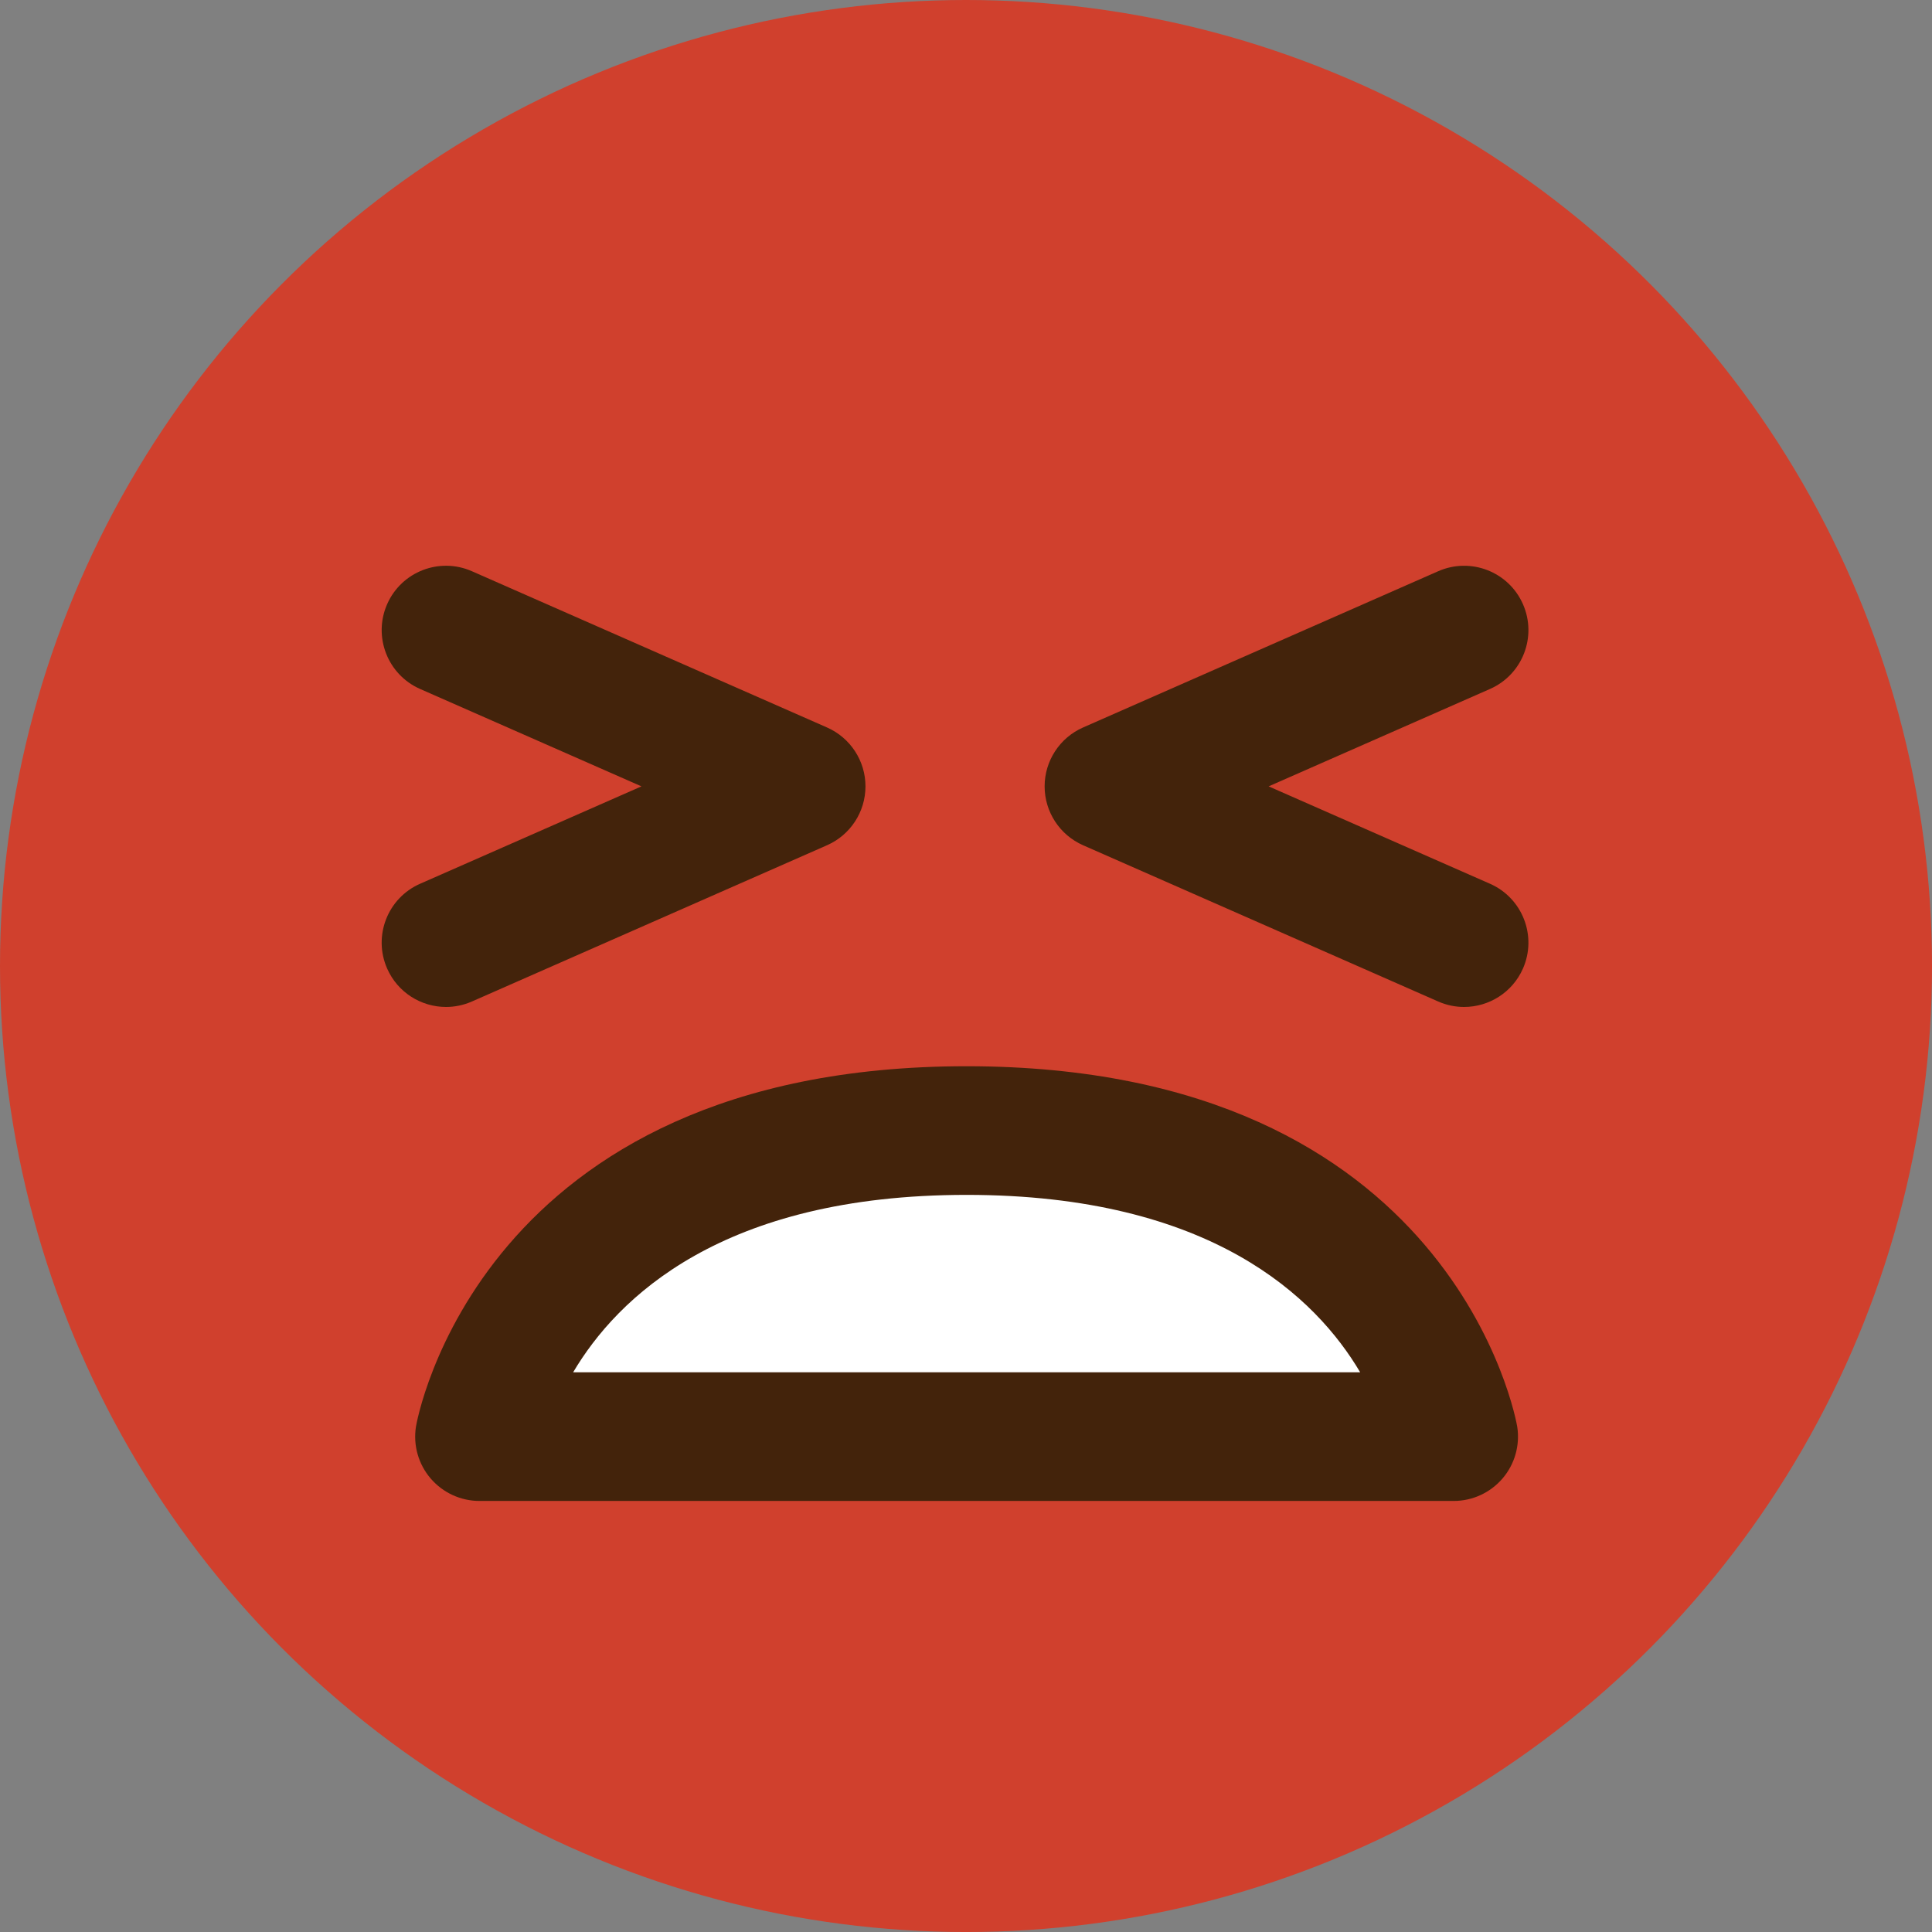
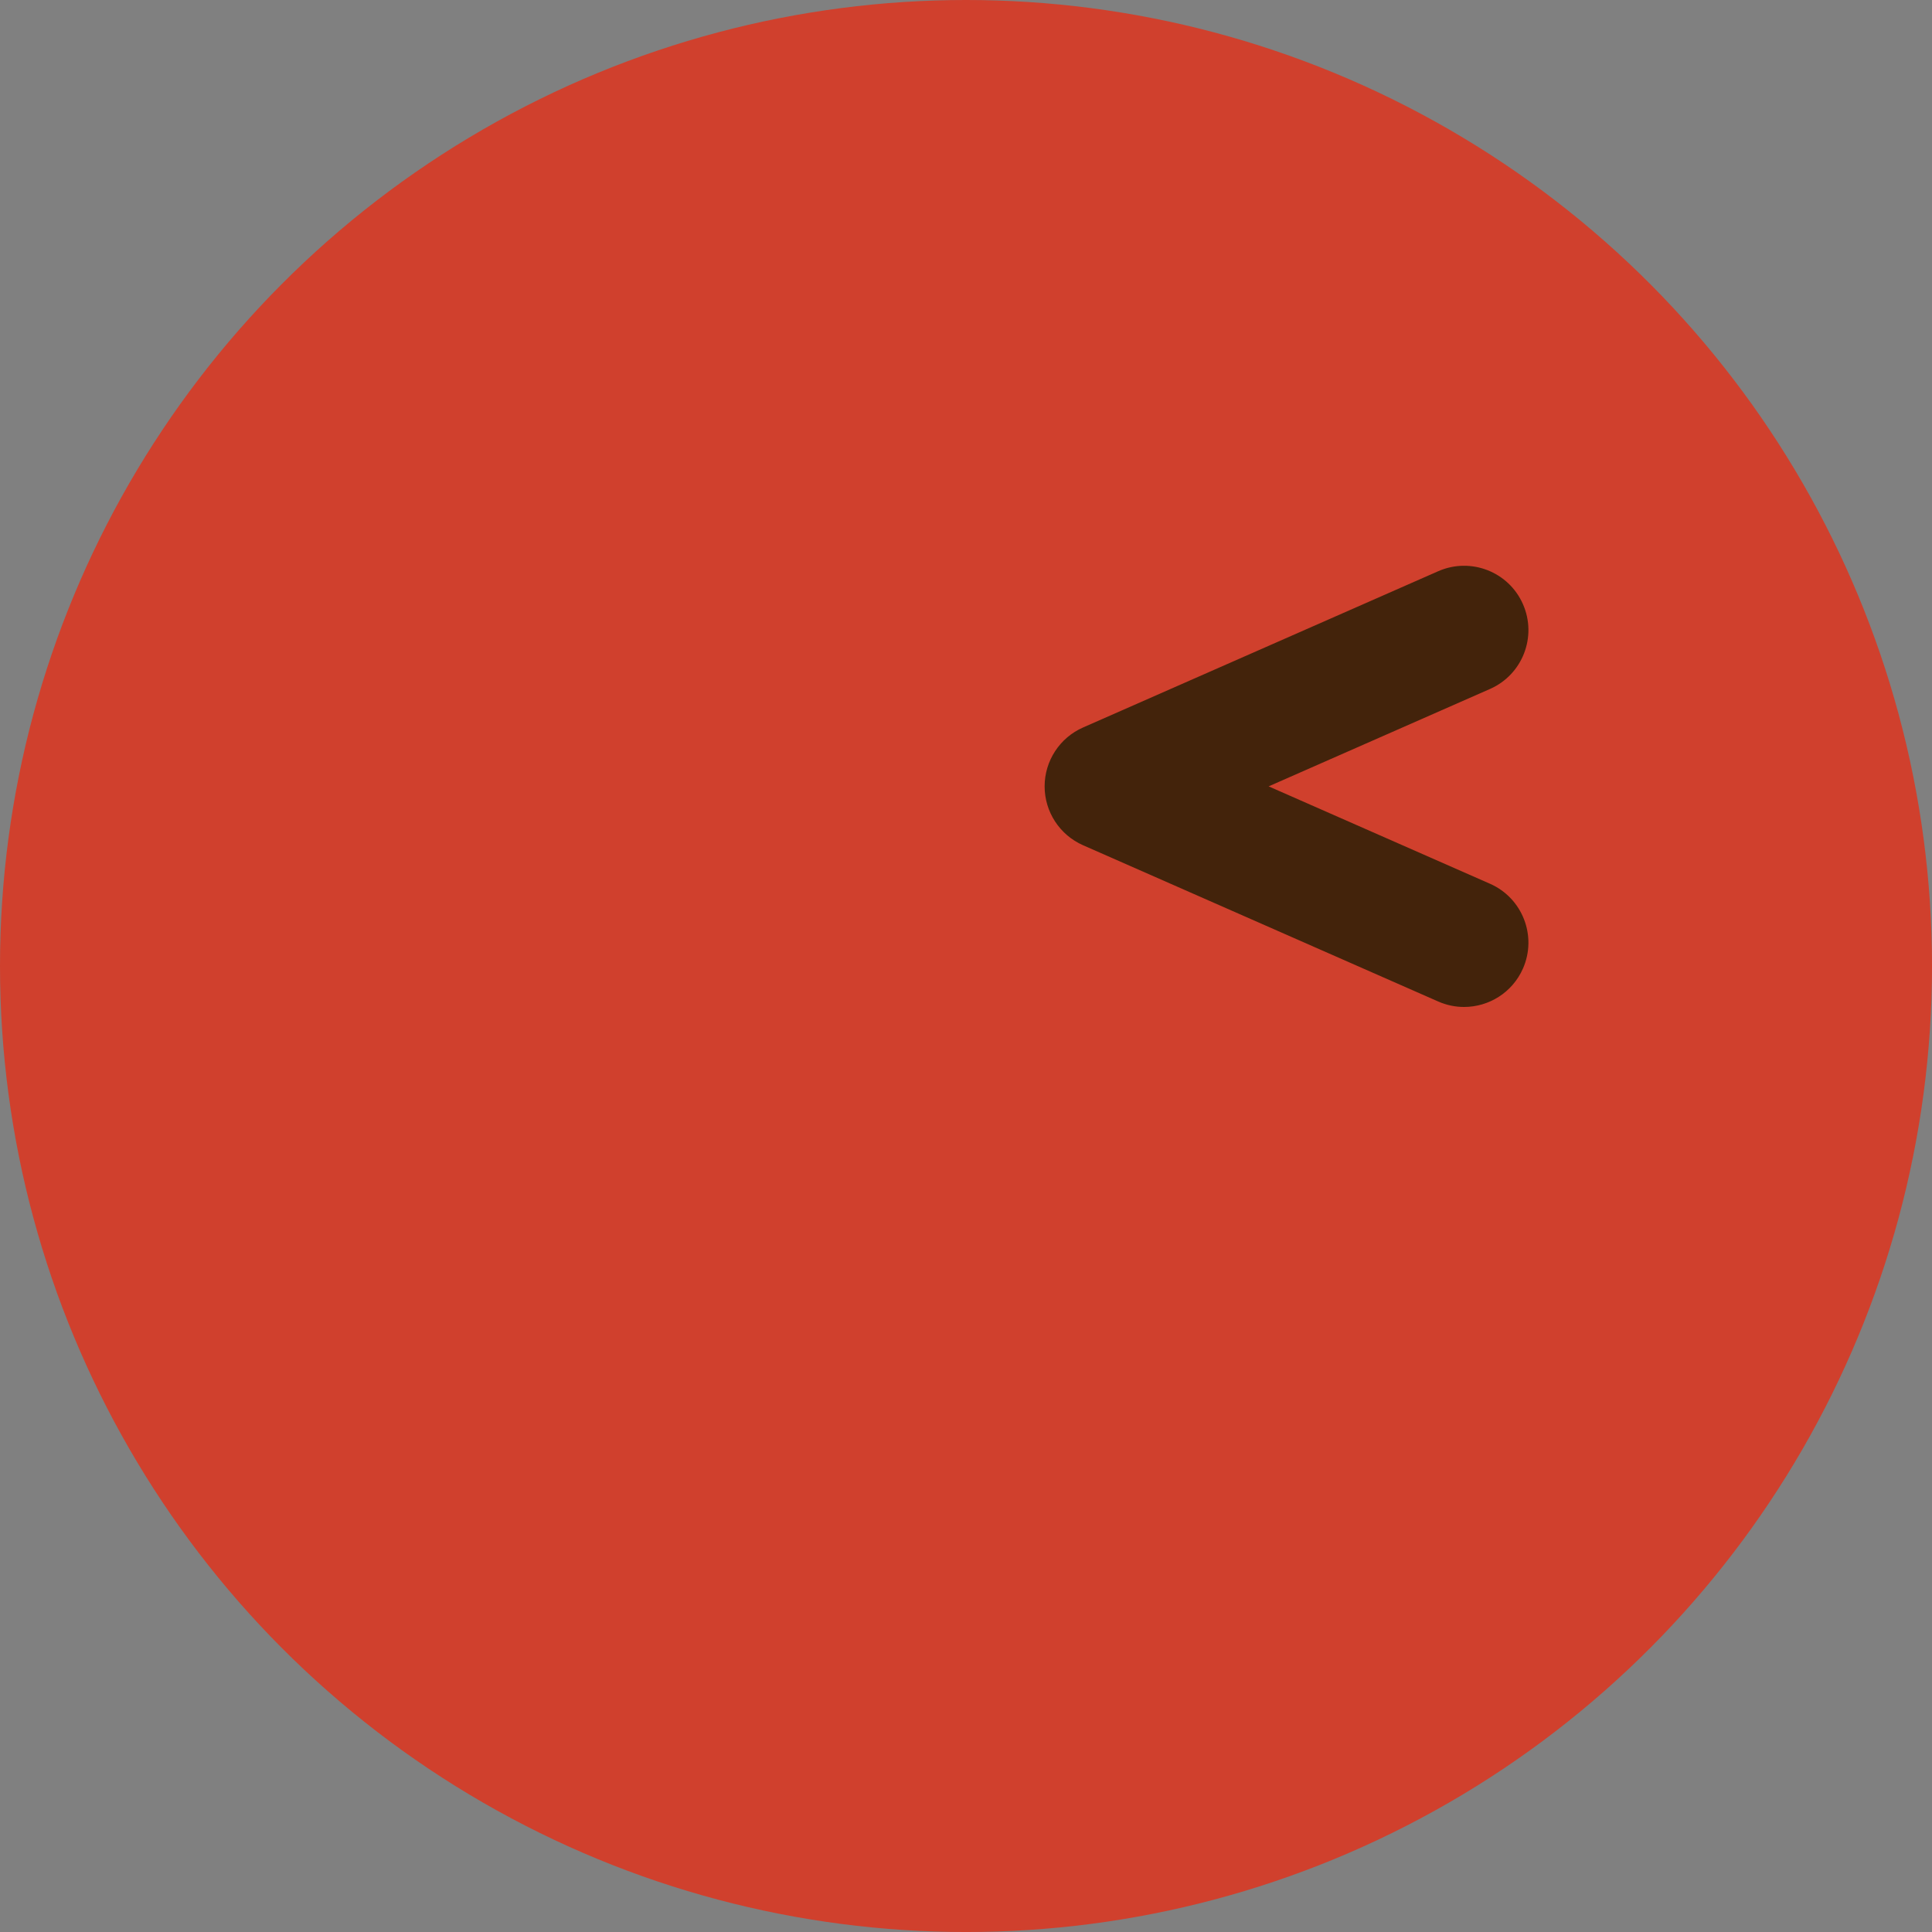
<svg xmlns="http://www.w3.org/2000/svg" id="Ebene_2" data-name="Ebene 2" viewBox="0 0 120.147 120.147">
  <rect x="0" y="0" width="120.147" height="120.147" fill="#808080" stroke="none" />
  <defs>
    <style>
      .cls-1 {
        fill: #43230b;
      }

      .cls-1, .cls-2, .cls-3 {
        stroke-width: 0px;
      }

      .cls-2 {
        fill: #fff;
      }

      .cls-3 {
        fill: #d0402d;
      }
    </style>
  </defs>
  <g id="Ebene_2-2" data-name="Ebene 2">
    <circle class="cls-3" cx="60.074" cy="60.074" r="60.074" />
    <path class="cls-1" d="m91.047,62.621c-.538,0-1.085-.109-1.609-.34l-22.086-9.718c-1.451-.639-2.389-2.075-2.389-3.661s.938-3.022,2.389-3.661l22.086-9.718c2.024-.889,4.383.028,5.272,2.05s-.028,4.382-2.05,5.272l-13.766,6.057,13.766,6.057c2.021.89,2.939,3.25,2.05,5.272-.659,1.497-2.125,2.39-3.663,2.39Z" />
-     <path class="cls-1" d="m27.738,62.621c-1.538,0-3.004-.892-3.663-2.39-.89-2.022.028-4.383,2.05-5.272l13.766-6.057-13.766-6.057c-2.021-.89-2.939-3.25-2.05-5.272s3.249-2.941,5.272-2.05l22.086,9.718c1.451.639,2.389,2.075,2.389,3.661s-.938,3.022-2.389,3.661l-22.086,9.718c-.524.23-1.071.34-1.609.34Z" />
    <g>
-       <path class="cls-2" d="m60.11,70.307c-27.313,0-30.291,19.034-30.291,19.034h60.582s-2.978-19.034-30.291-19.034Z" />
-       <path class="cls-1" d="m90.401,93.341H29.819c-1.169,0-2.279-.512-3.039-1.399s-1.094-2.064-.913-3.219c.035-.225,3.859-22.416,34.243-22.416s34.208,22.191,34.243,22.416c.181,1.154-.153,2.331-.913,3.219s-1.87,1.399-3.039,1.399Zm-54.758-8h48.944c-2.727-4.621-9.253-11.034-24.478-11.034s-21.732,6.417-24.467,11.034Z" />
-     </g>
+       </g>
  </g>
</svg>